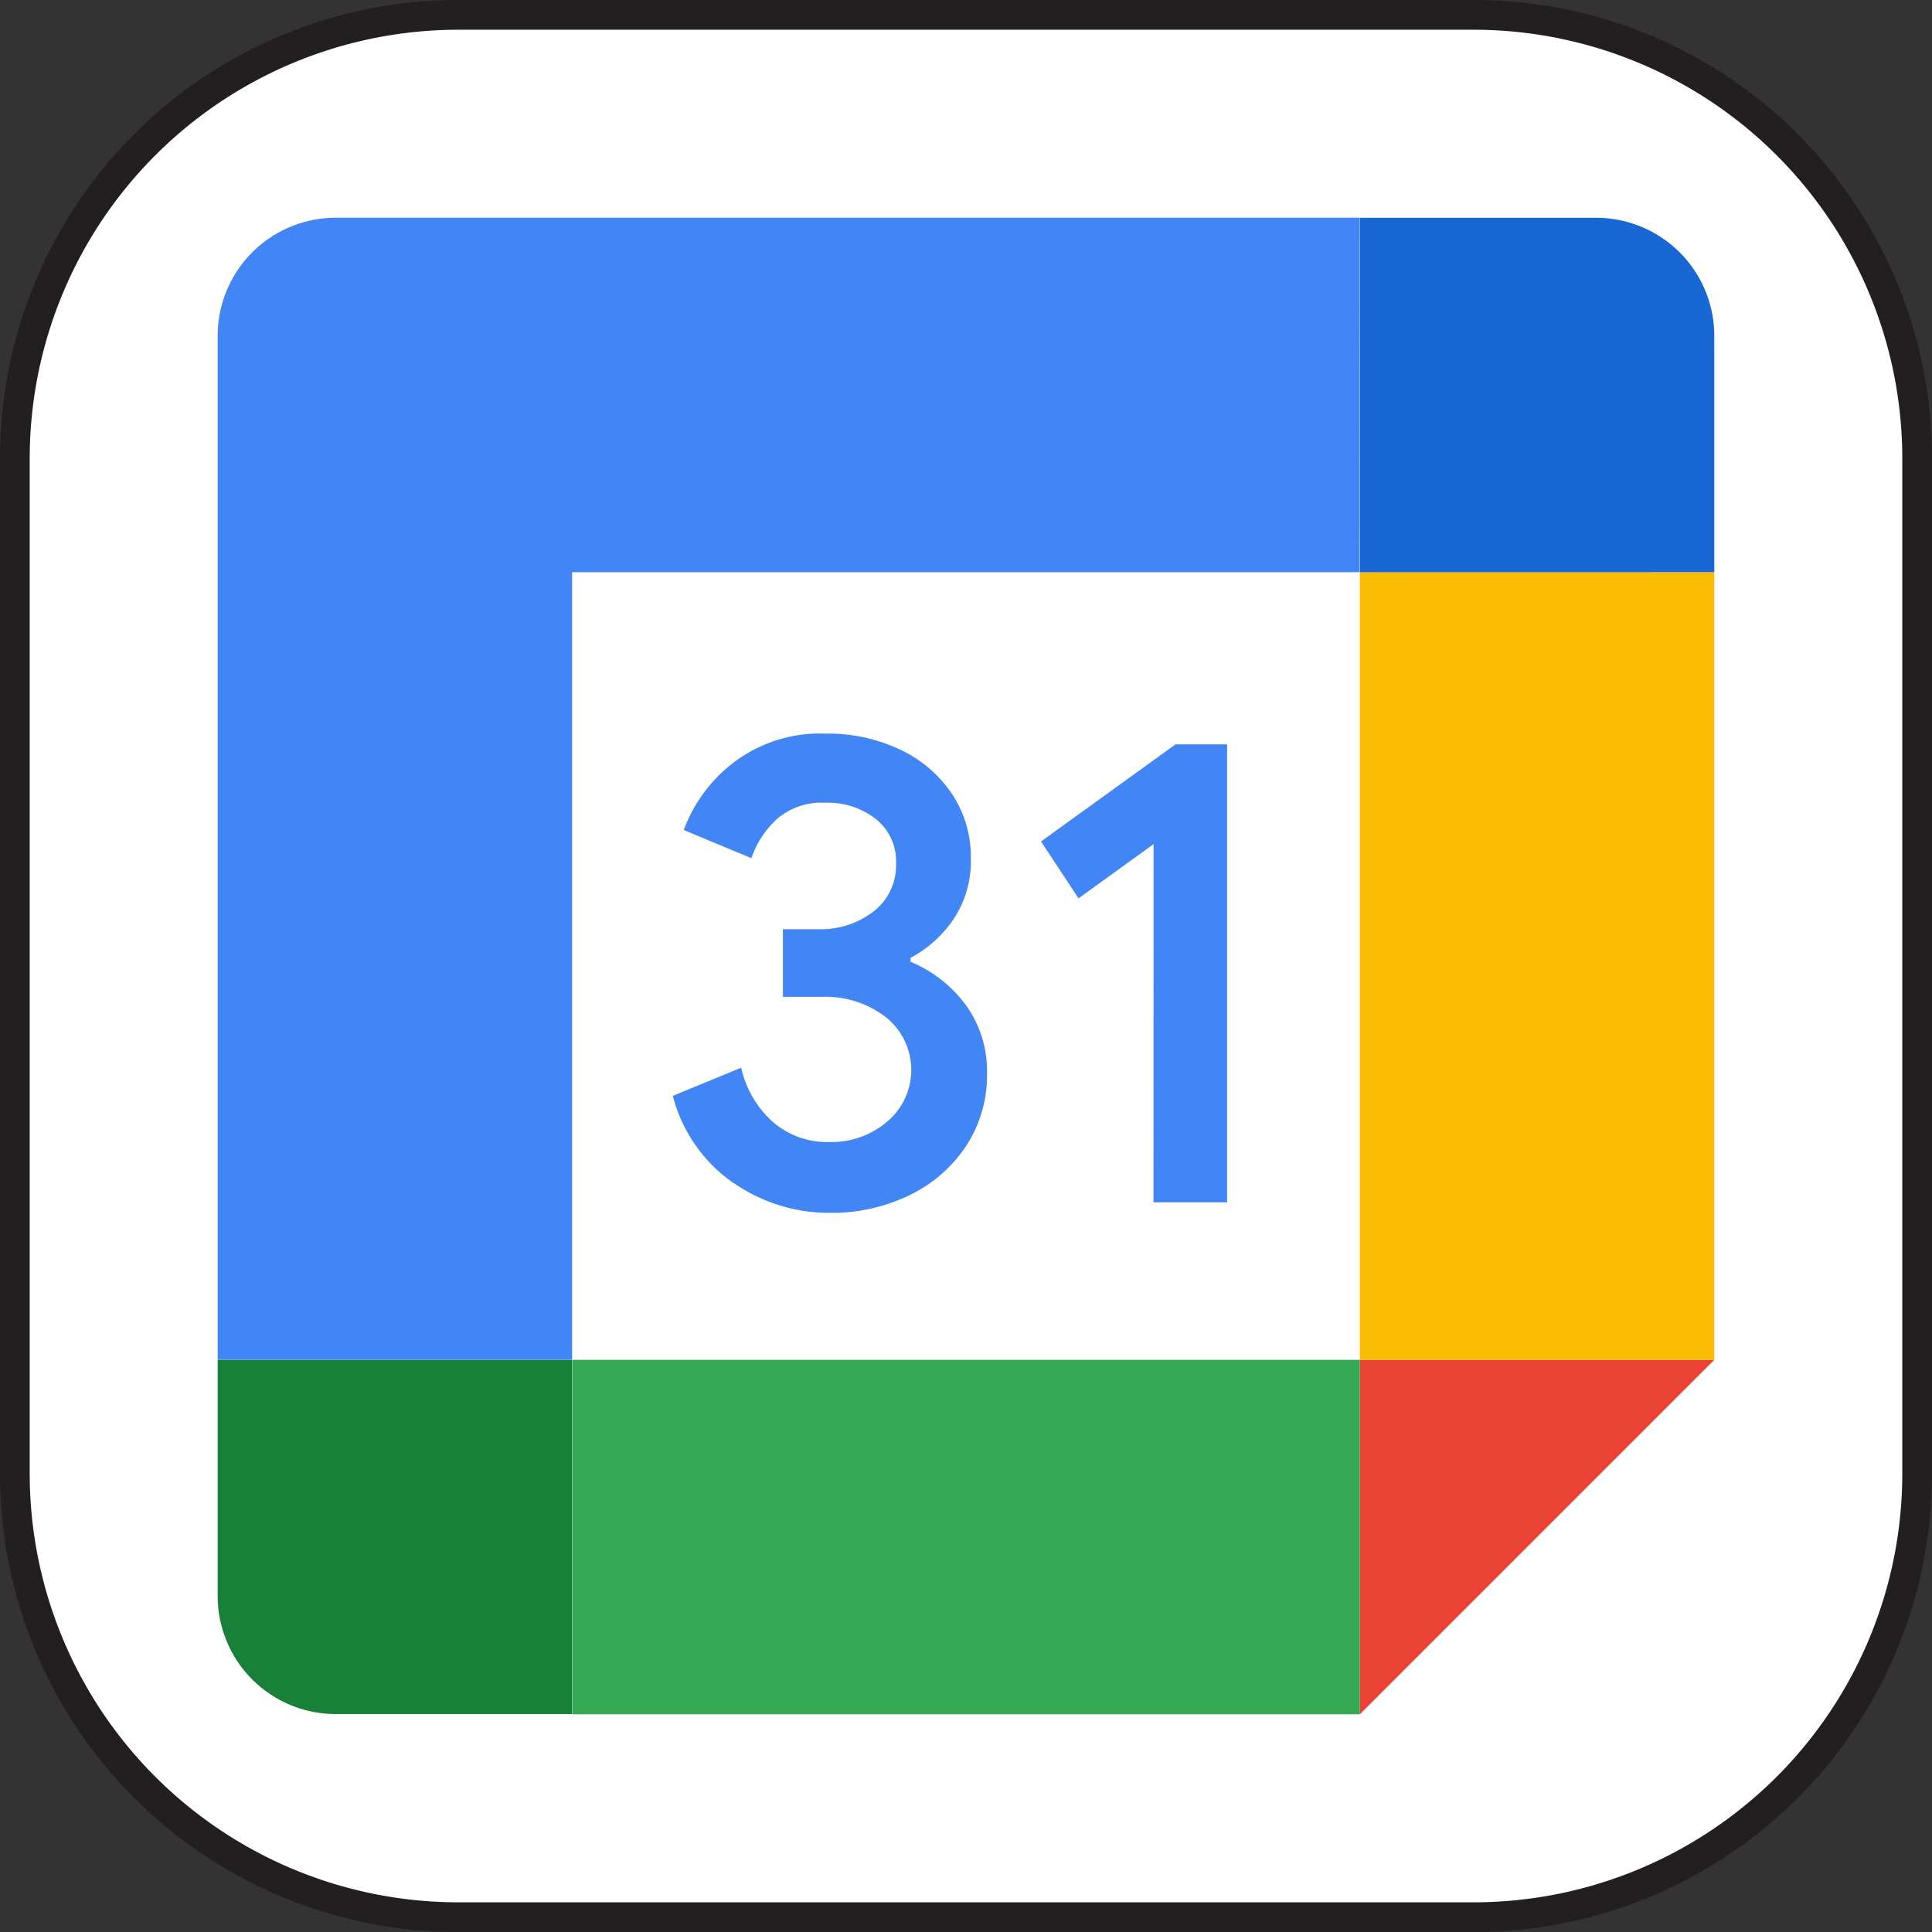
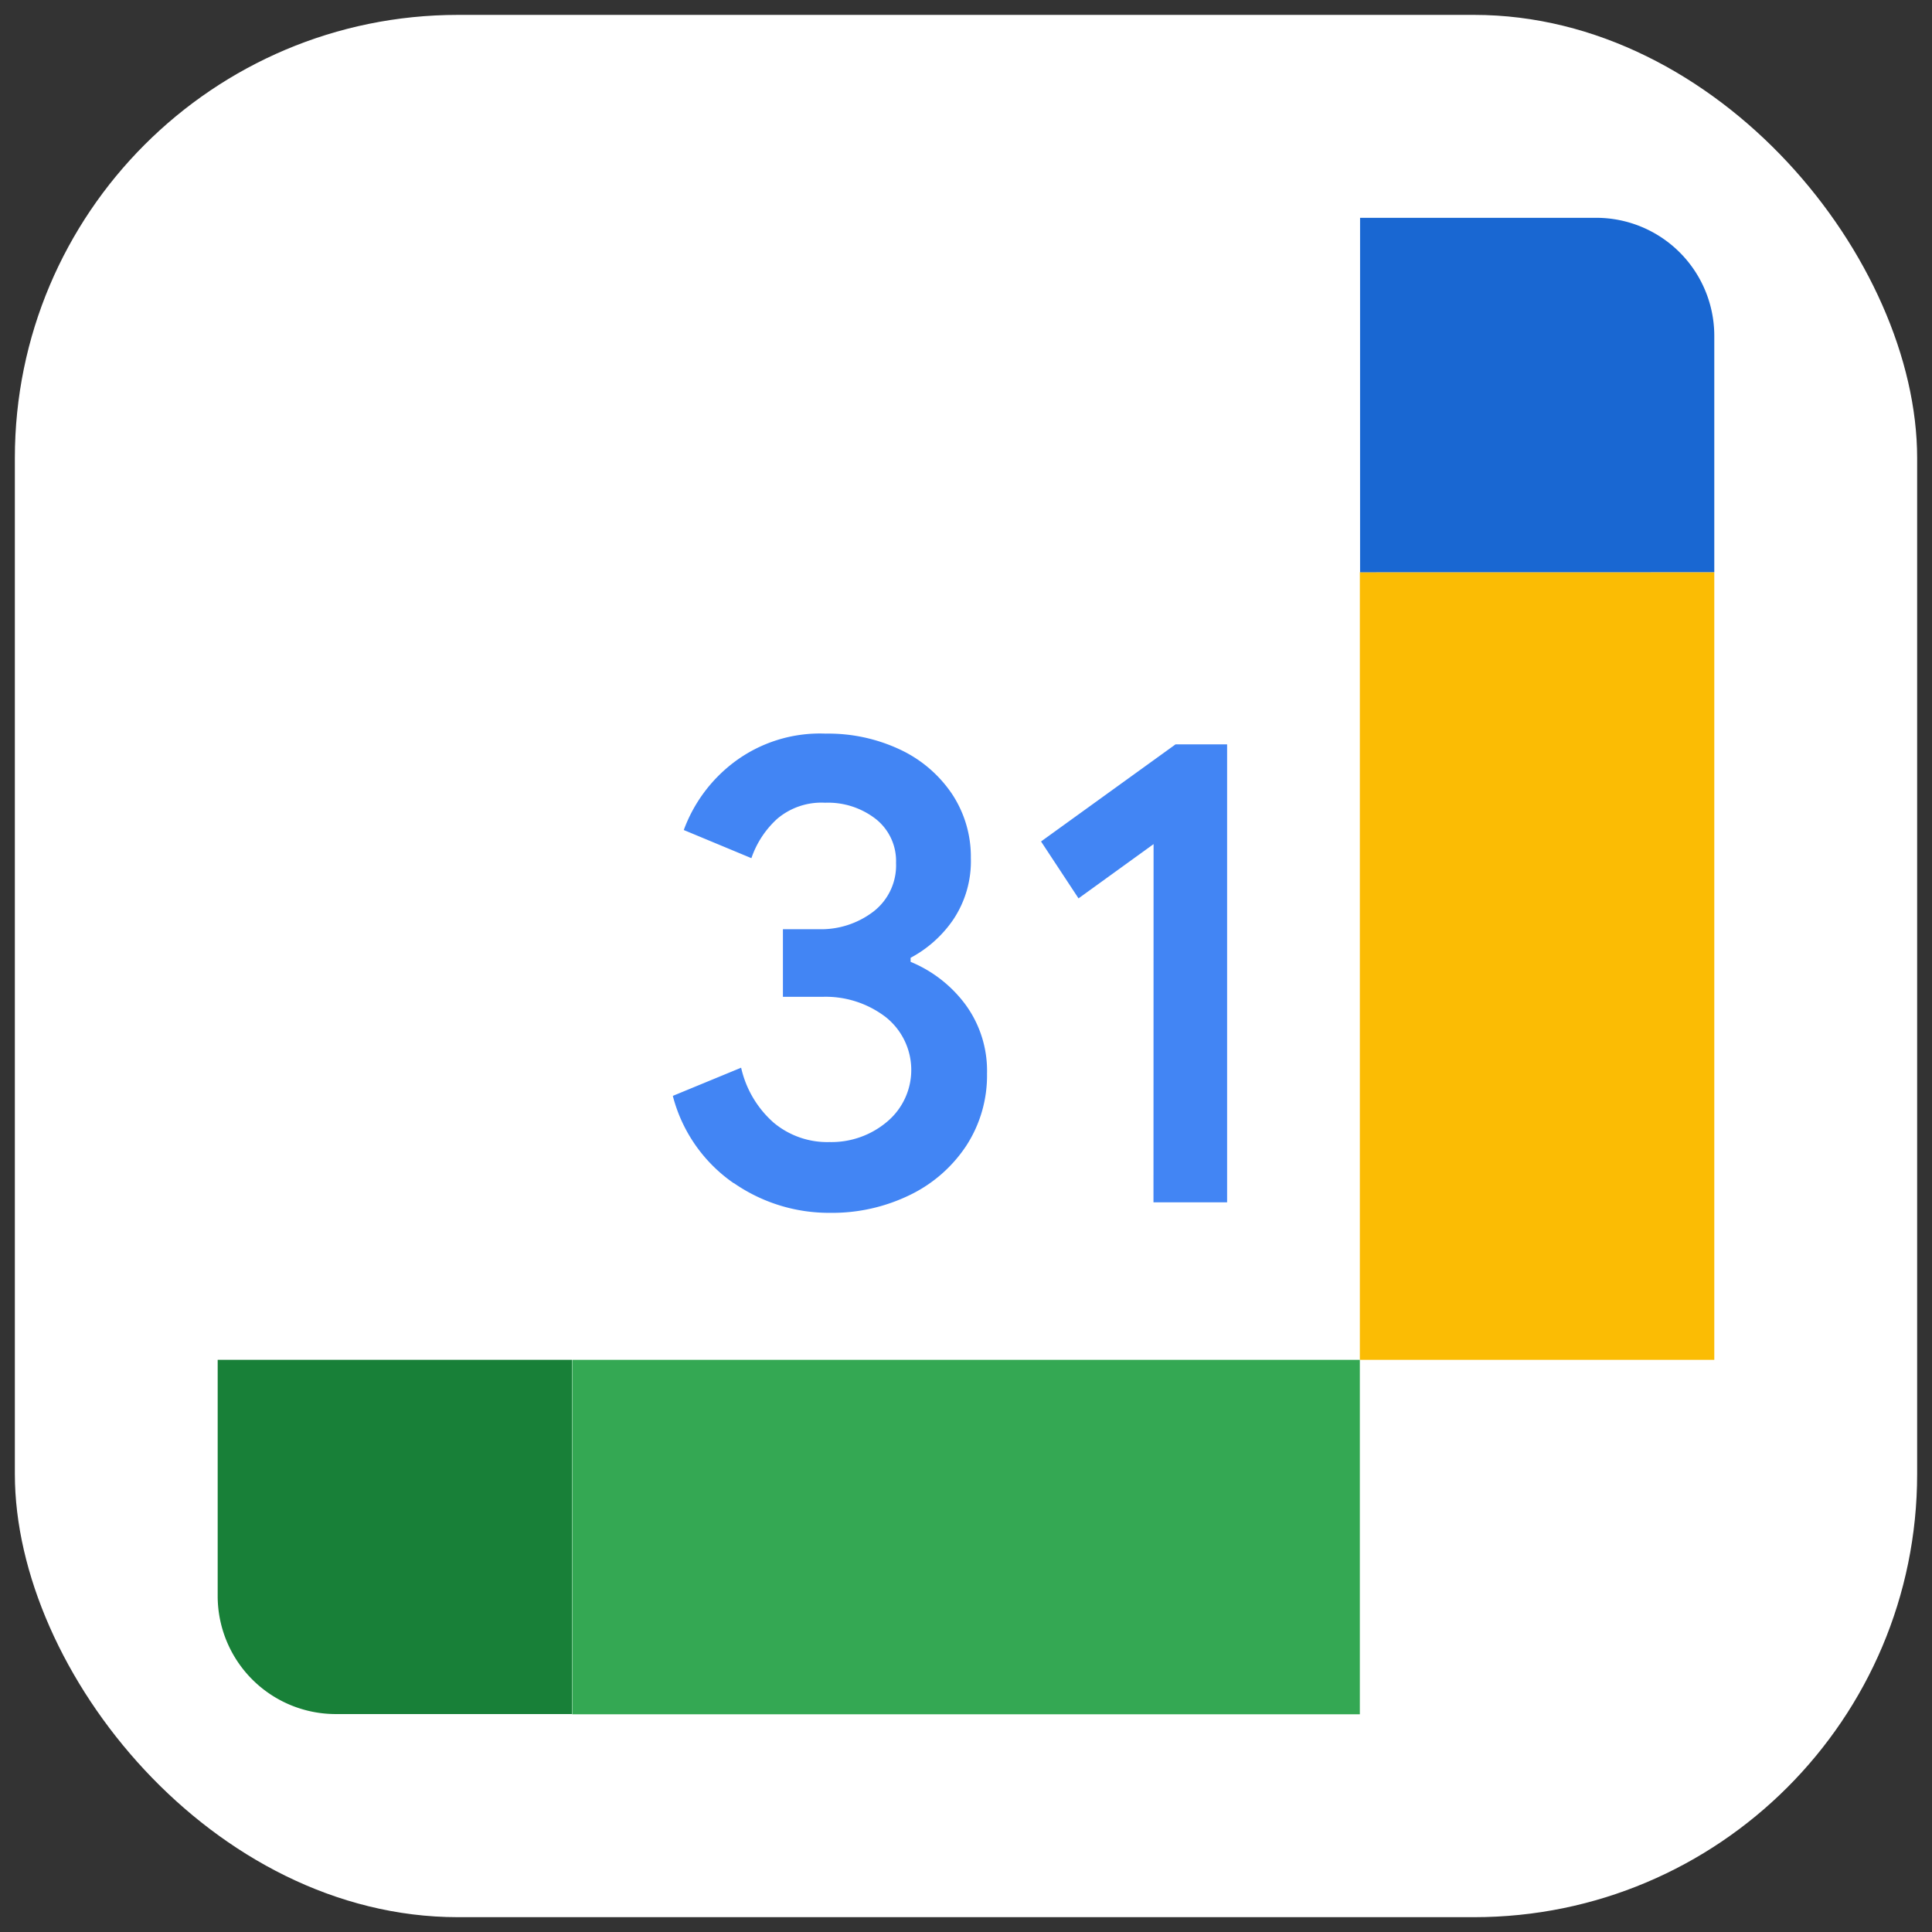
<svg xmlns="http://www.w3.org/2000/svg" width="58.906" height="58.906" viewBox="0 0 58.906 58.906">
  <rect x="0" y="0" width="58.906" height="58.906" fill="#333333" stroke="none" />
  <g transform="translate(-2142.663 -862.715)">
    <rect width="58" height="58" rx="13.511" transform="translate(2143.116 863.169)" fill="#fff" />
-     <path d="M13.511-.453H44.489A13.964,13.964,0,0,1,58.453,13.511V44.489A13.964,13.964,0,0,1,44.489,58.453H13.511A13.964,13.964,0,0,1-.453,44.489V13.511A13.964,13.964,0,0,1,13.511-.453Zm30.978,58A13.073,13.073,0,0,0,57.547,44.489V13.511A13.073,13.073,0,0,0,44.489.453H13.511A13.073,13.073,0,0,0,.453,13.511V44.489A13.073,13.073,0,0,0,13.511,57.547Z" transform="translate(2143.116 863.169)" fill="#231f20" />
-     <path d="M2184.124,880.161h-24.015v24.015h24.015Z" fill="#fff" />
-     <path d="M2184.124,914.983l10.807-10.807h-10.807Z" fill="#ea4335" />
-     <path d="M2194.931,880.161h-10.807v24.015h10.807Z" fill="#fbbc04" />
+     <path d="M2194.931,880.161h-10.807v24.015h10.807" fill="#fbbc04" />
    <path d="M2184.124,904.176h-24.015v10.807h24.015Z" fill="#34a853" />
    <path d="M2149.3,904.176v7.2a3.6,3.6,0,0,0,3.6,3.6h7.2V904.176Z" fill="#188038" />
    <path d="M2194.931,880.161v-7.205a3.6,3.6,0,0,0-3.6-3.6h-7.2v10.807Z" fill="#1967d2" />
-     <path d="M2184.124,869.354H2152.9a3.6,3.6,0,0,0-3.6,3.6v31.22h10.807V880.161h24.015Z" fill="#4285f4" />
    <path d="M2165.035,898.791a4.642,4.642,0,0,1-1.858-2.663l2.083-.859a3.155,3.155,0,0,0,.991,1.675,2.547,2.547,0,0,0,1.705.592,2.627,2.627,0,0,0,1.756-.622,2.058,2.058,0,0,0-.039-3.185,3.007,3.007,0,0,0-1.939-.621h-1.2v-2.062h1.08a2.627,2.627,0,0,0,1.684-.541,1.779,1.779,0,0,0,.685-1.479,1.635,1.635,0,0,0-.612-1.336,2.372,2.372,0,0,0-1.552-.5,2.082,2.082,0,0,0-1.459.49,2.875,2.875,0,0,0-.787,1.2l-2.062-.858a4.567,4.567,0,0,1,1.51-2.05,4.349,4.349,0,0,1,2.816-.889,5.136,5.136,0,0,1,2.275.489,3.9,3.9,0,0,1,1.582,1.357,3.466,3.466,0,0,1,.57,1.948,3.2,3.2,0,0,1-.531,1.868,3.655,3.655,0,0,1-1.306,1.173v.123a3.966,3.966,0,0,1,1.675,1.306,3.419,3.419,0,0,1,.655,2.1,3.928,3.928,0,0,1-.622,2.185,4.3,4.3,0,0,1-1.714,1.51,5.406,5.406,0,0,1-2.458.552,5.091,5.091,0,0,1-2.924-.906Zm12.8-10.339-2.288,1.654-1.143-1.735,4.1-2.96h1.573v13.962h-2.245Z" fill="#4285f4" />
  </g>
</svg>